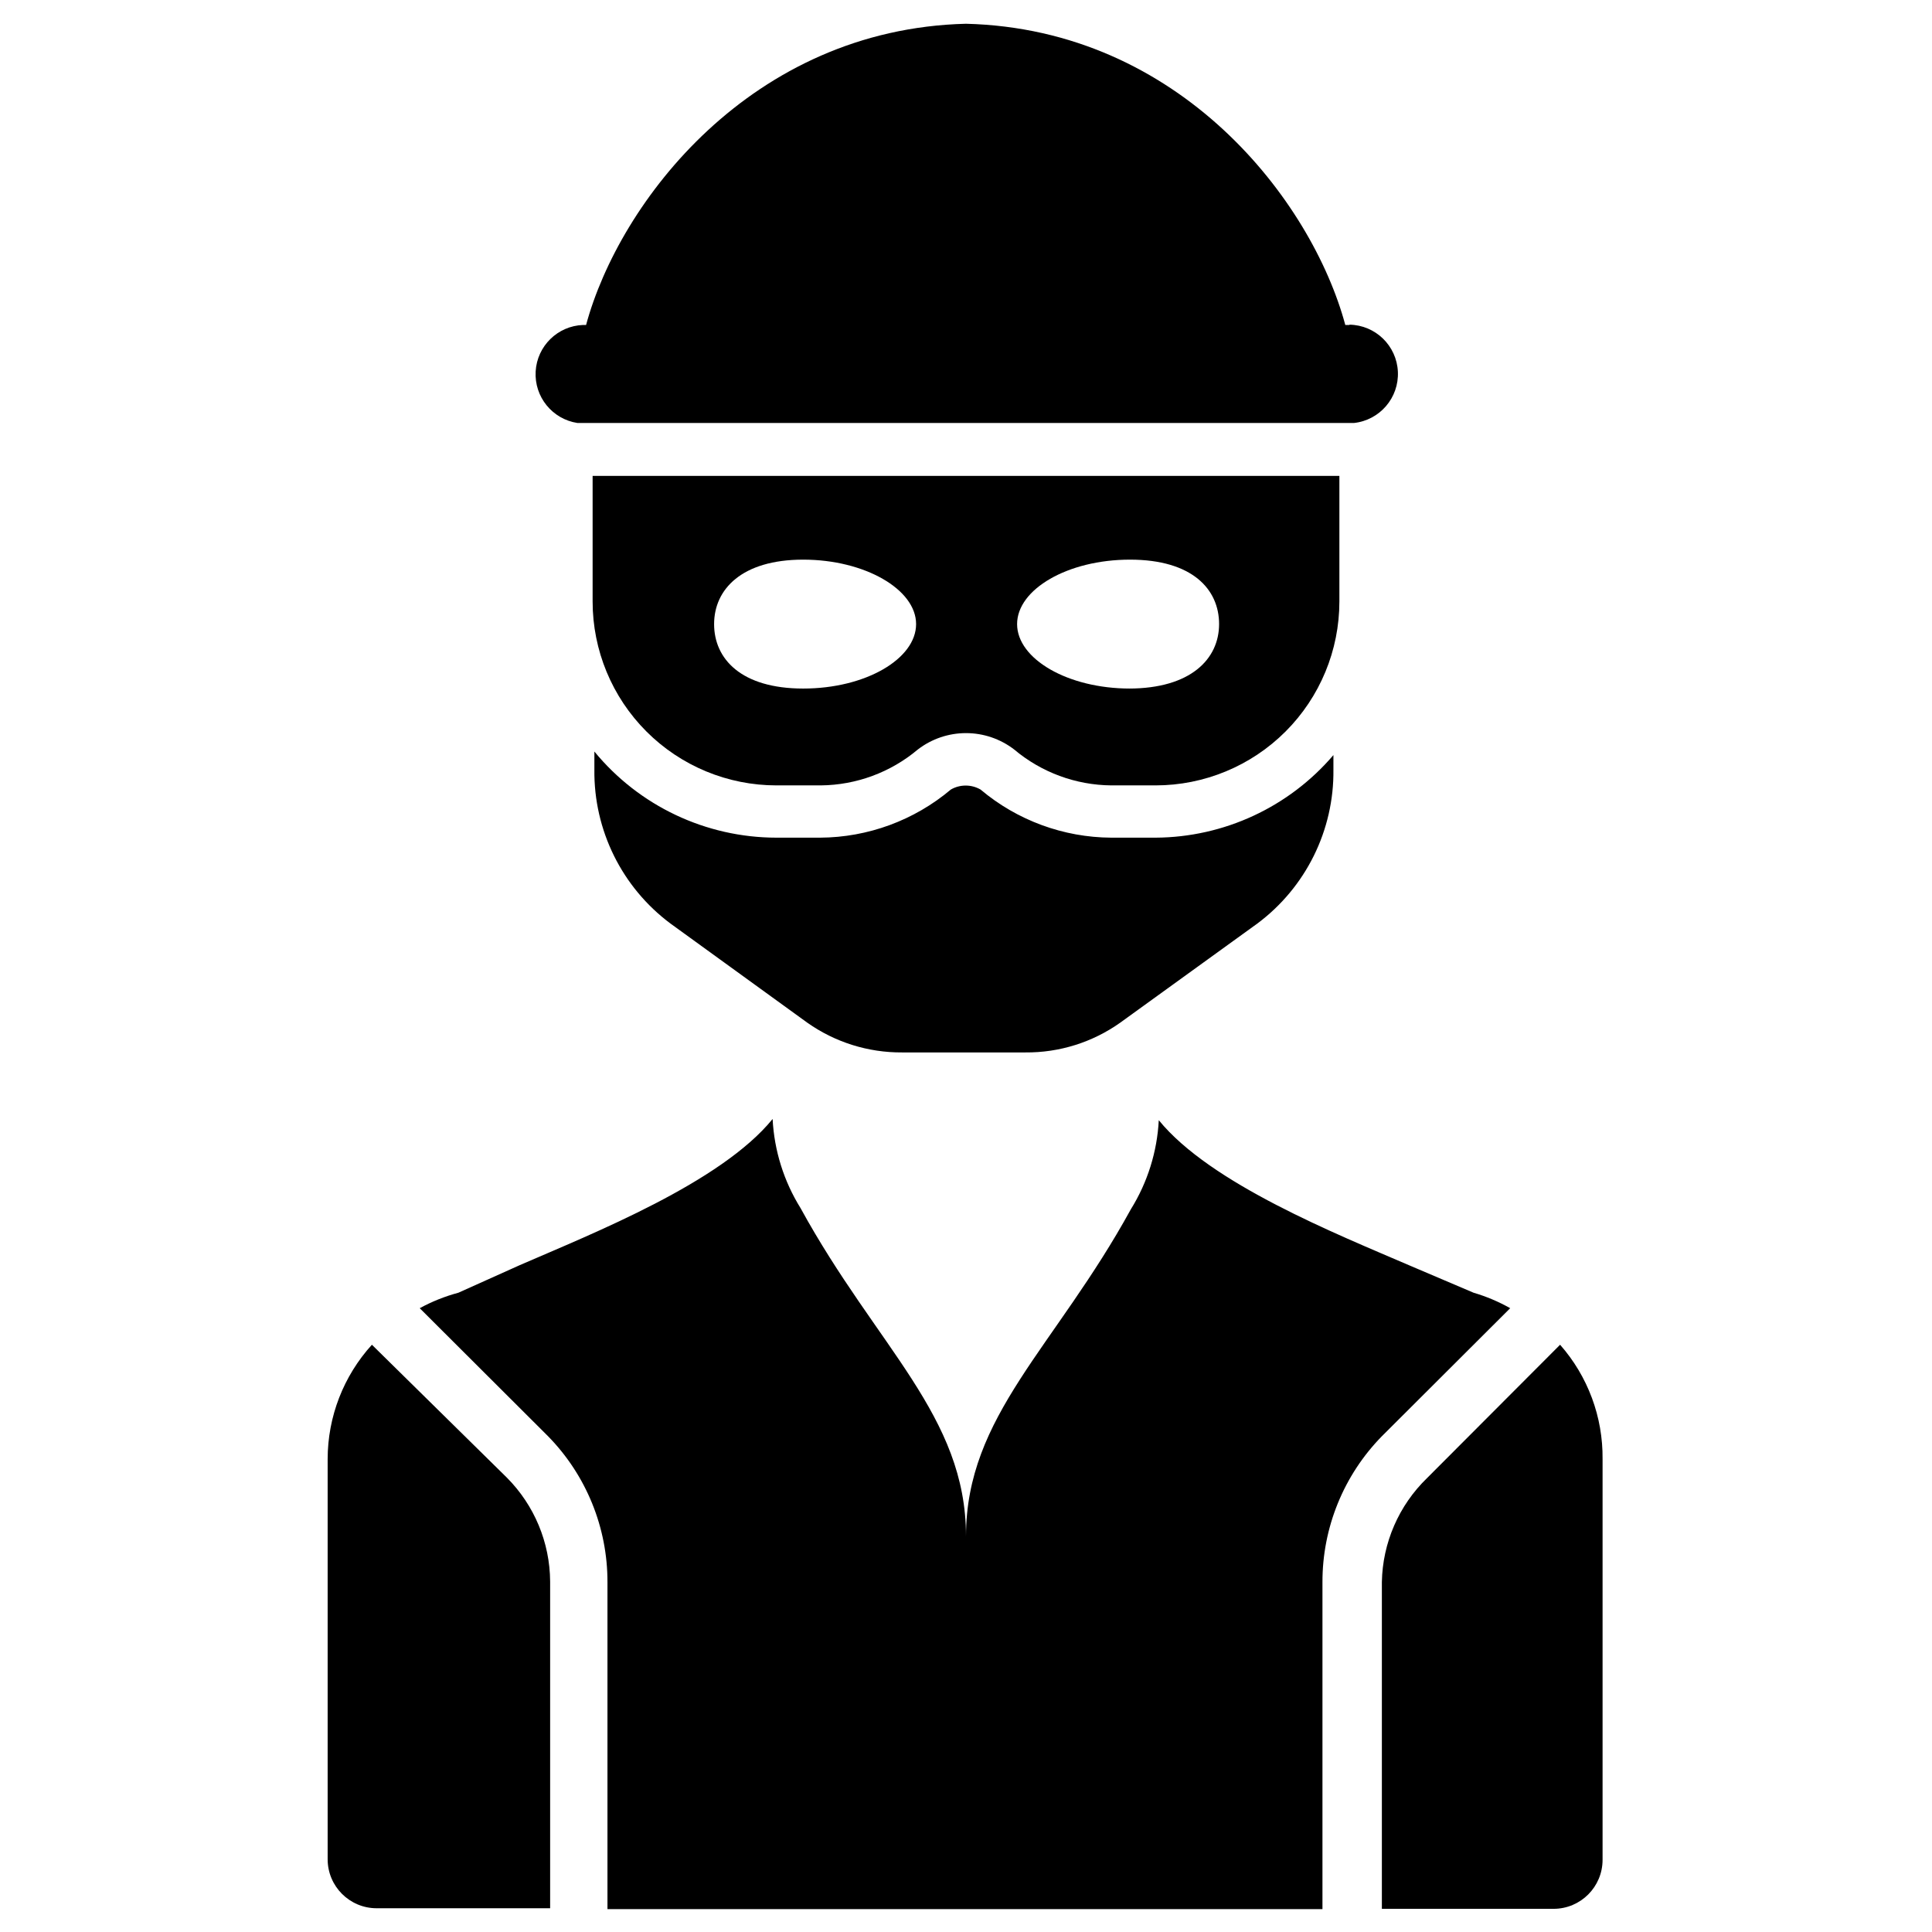
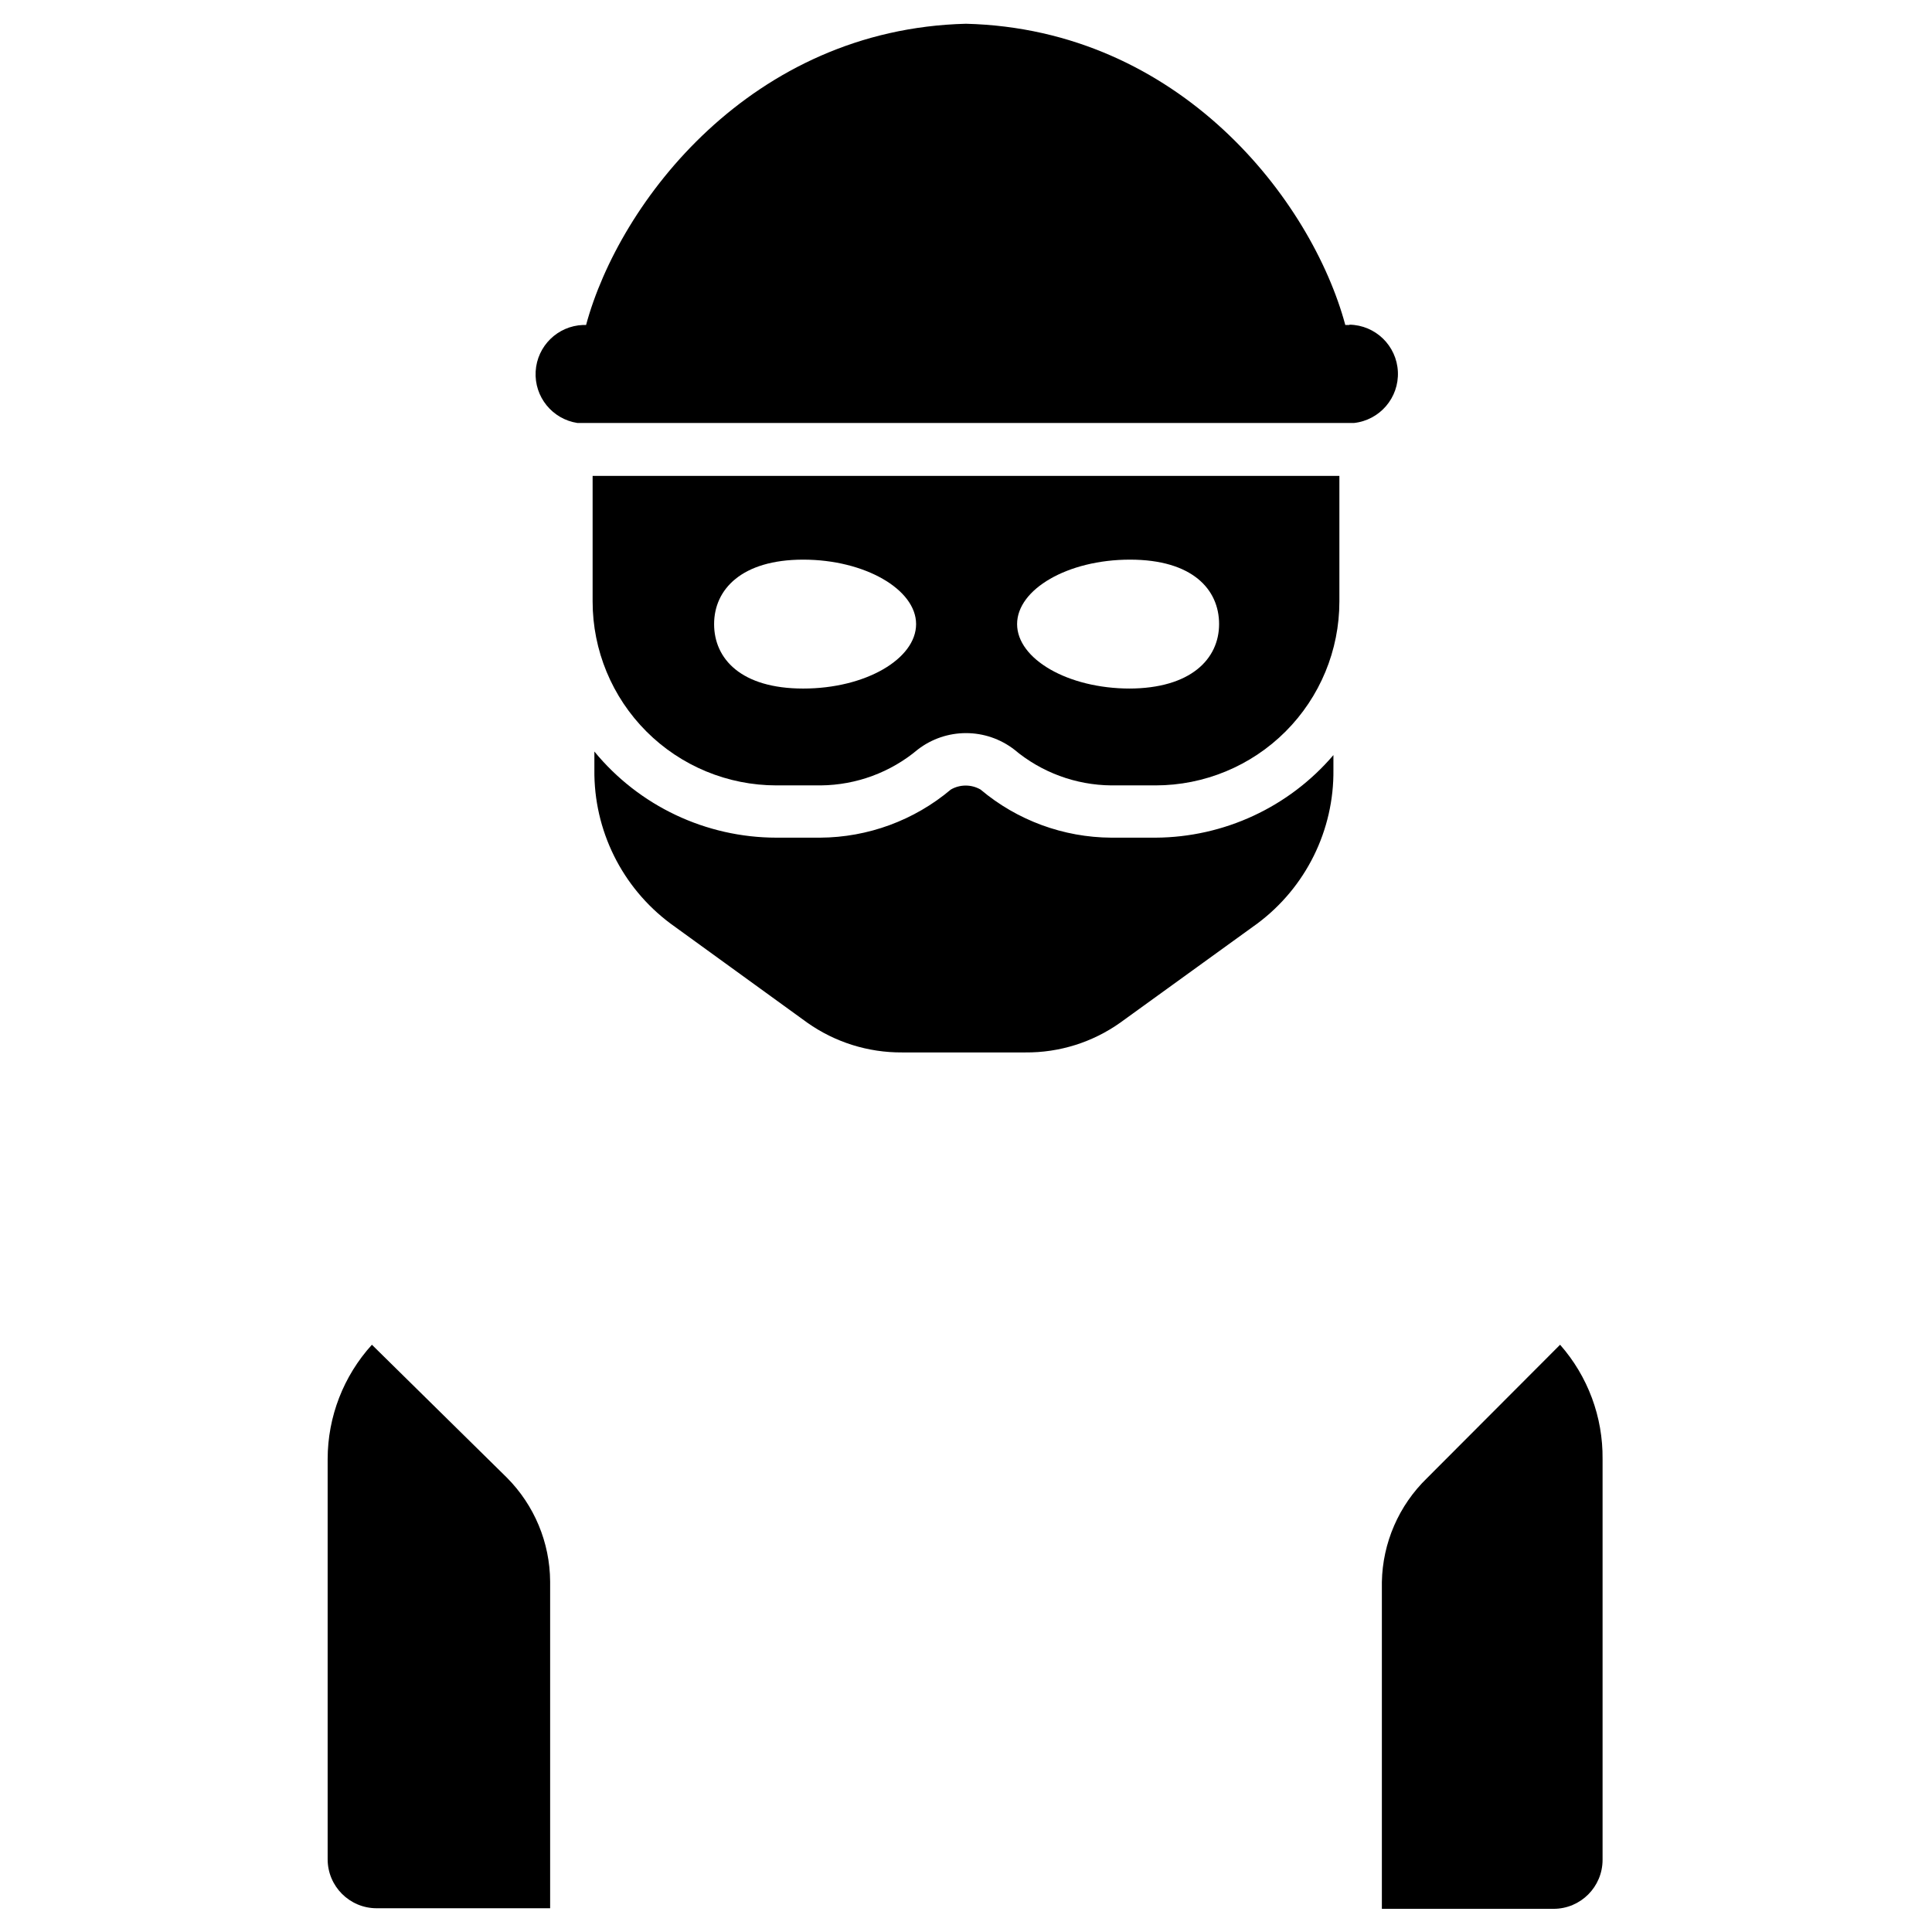
<svg xmlns="http://www.w3.org/2000/svg" fill="#000000" width="800px" height="800px" version="1.1" viewBox="144 144 512 512">
  <g>
    <path d="m501.62 230.12h-1.102c-8.895-32.984-43.77-78.406-100.52-79.824-56.914 1.418-91.867 47.23-100.68 79.824h-0.789c-6.738 0.242-12.188 5.574-12.574 12.309-0.387 6.731 4.414 12.652 11.078 13.668h205.78c6.856-0.746 11.953-6.691 11.641-13.582s-5.926-12.352-12.824-12.473z" />
    <path d="m450.22 365.99h-11.73c-12.68-0.07-24.938-4.586-34.637-12.754-2.434-1.406-5.438-1.406-7.871 0-9.699 8.168-21.957 12.684-34.637 12.754h-11.574c-18.688-0.012-36.391-8.387-48.254-22.828v4.801c-0.188 16.031 7.301 31.188 20.152 40.777l36.289 26.293c7.344 5.18 16.125 7.934 25.113 7.871h32.668c8.992 0.082 17.777-2.672 25.113-7.871l36.367-26.293c12.852-9.59 20.34-24.746 20.152-40.777v-3.859c-11.789 13.805-29 21.793-47.152 21.887z" />
    <path d="m301.05 270.11v33.301c0 12.922 5.133 25.316 14.273 34.453 9.137 9.141 21.531 14.273 34.453 14.273h11.73c9.426-0.086 18.531-3.453 25.742-9.523 3.656-2.812 8.141-4.332 12.754-4.332 4.609 0 9.094 1.52 12.75 4.332 7.215 6.07 16.316 9.438 25.742 9.523h11.73c12.922 0 25.316-5.133 34.457-14.273 9.137-9.137 14.27-21.531 14.27-34.453v-33.301zm55.812 56.363c-16.453 0-23.617-7.871-23.617-17.082s7.32-17.082 23.617-17.082 29.914 7.871 29.914 17.082-13.383 17.082-29.914 17.082zm86.594 0c-16.531 0-29.914-7.871-29.914-17.082s13.383-17.082 29.914-17.082 23.617 7.871 23.617 17.082c-0.004 9.211-7.481 17.082-23.934 17.082z" />
    <path d="m242.56 500.37c-7.539 8.293-11.723 19.098-11.73 30.309v106.04c0 7.172 5.816 12.988 12.988 12.988h45.973v-86.594c-0.062-10.336-4.191-20.23-11.492-27.551z" />
    <path d="m557.44 500.37-35.266 35.344c-7.473 7.242-11.777 17.148-11.965 27.555v86.594h45.5v-0.004c7.172 0 12.988-5.812 12.988-12.988v-106.19c0.121-11.148-3.887-21.945-11.258-30.309z" />
-     <path d="m534.53 486.59-16.453-7.004c-19.918-8.582-53.293-21.883-66.992-38.73h0.004c-0.43 8.371-2.977 16.496-7.402 23.613-20.074 36.605-43.688 54.711-43.688 86.672 0-31.961-23.617-50.066-43.848-86.984-4.426-7.121-6.973-15.246-7.402-23.617-13.699 16.848-47.23 30.148-66.992 38.73l-16.293 7.32c-3.562 0.953-6.996 2.328-10.234 4.094l34.008 33.93c10.133 10.34 15.789 24.254 15.746 38.73v86.594l189.48-0.004v-86.594 0.004c-0.043-14.477 5.613-28.391 15.746-38.73l34.008-33.93c-3.062-1.727-6.312-3.102-9.684-4.094z" />
  </g>
</svg>